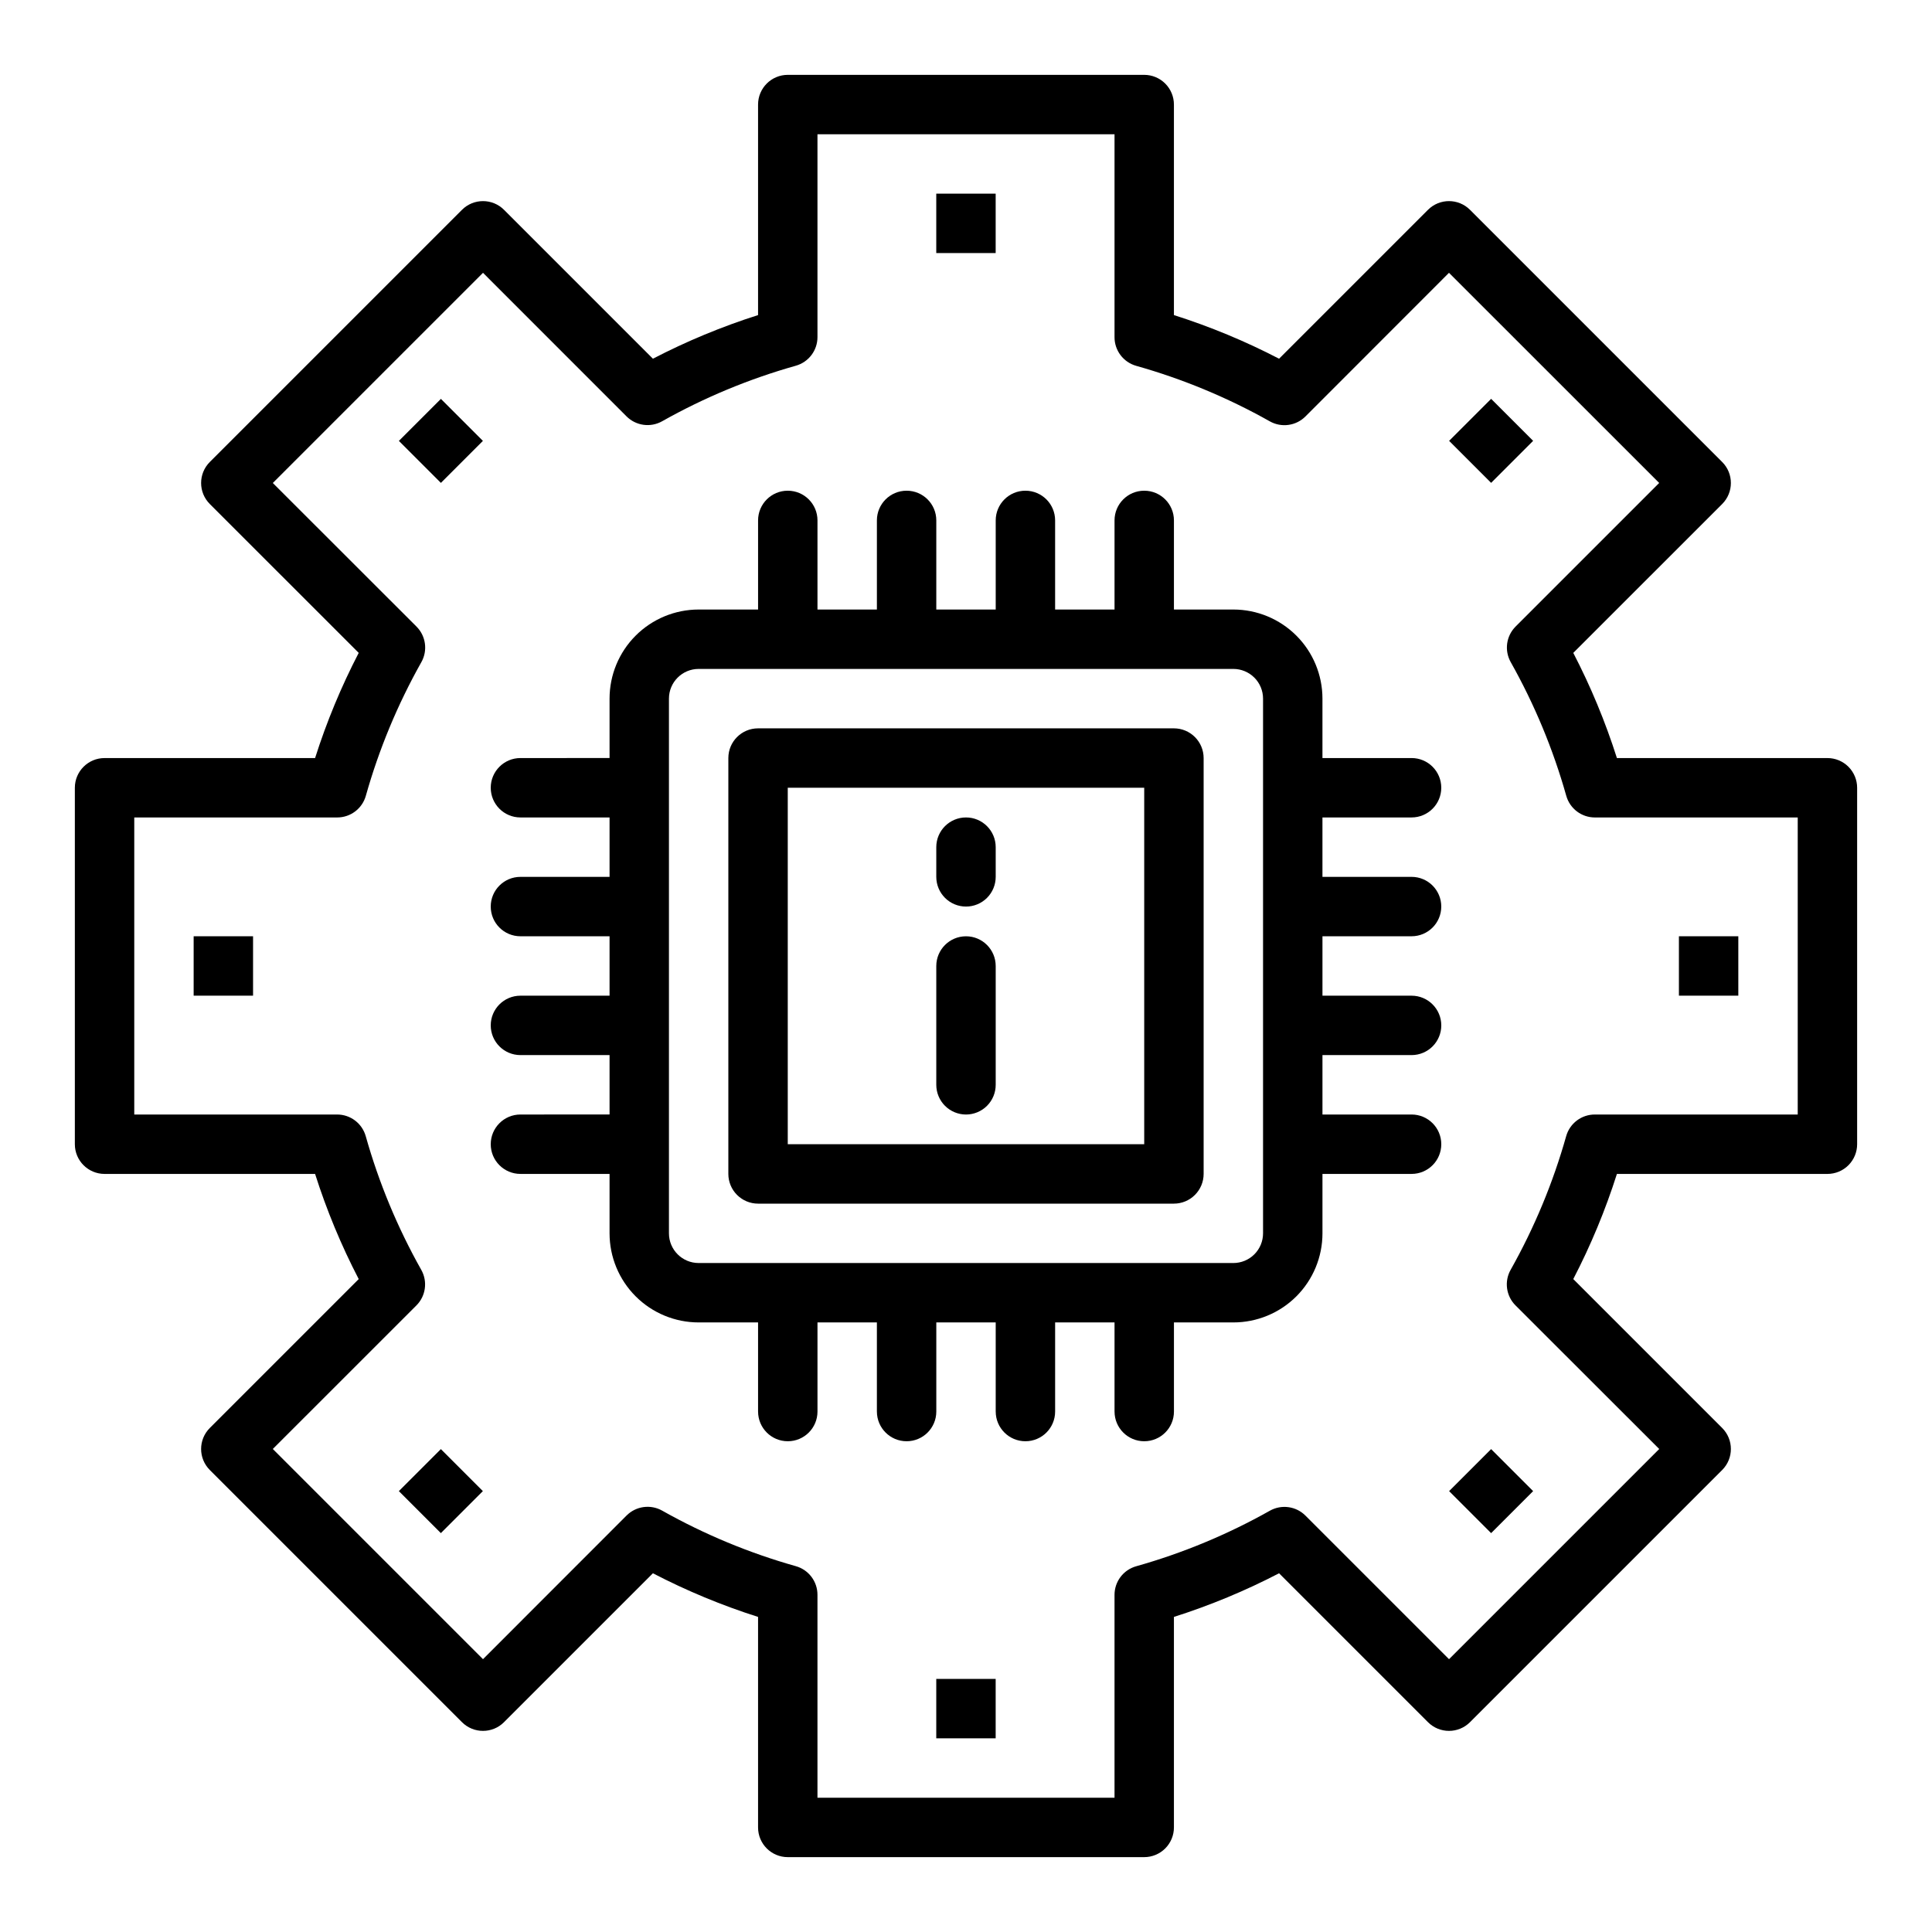
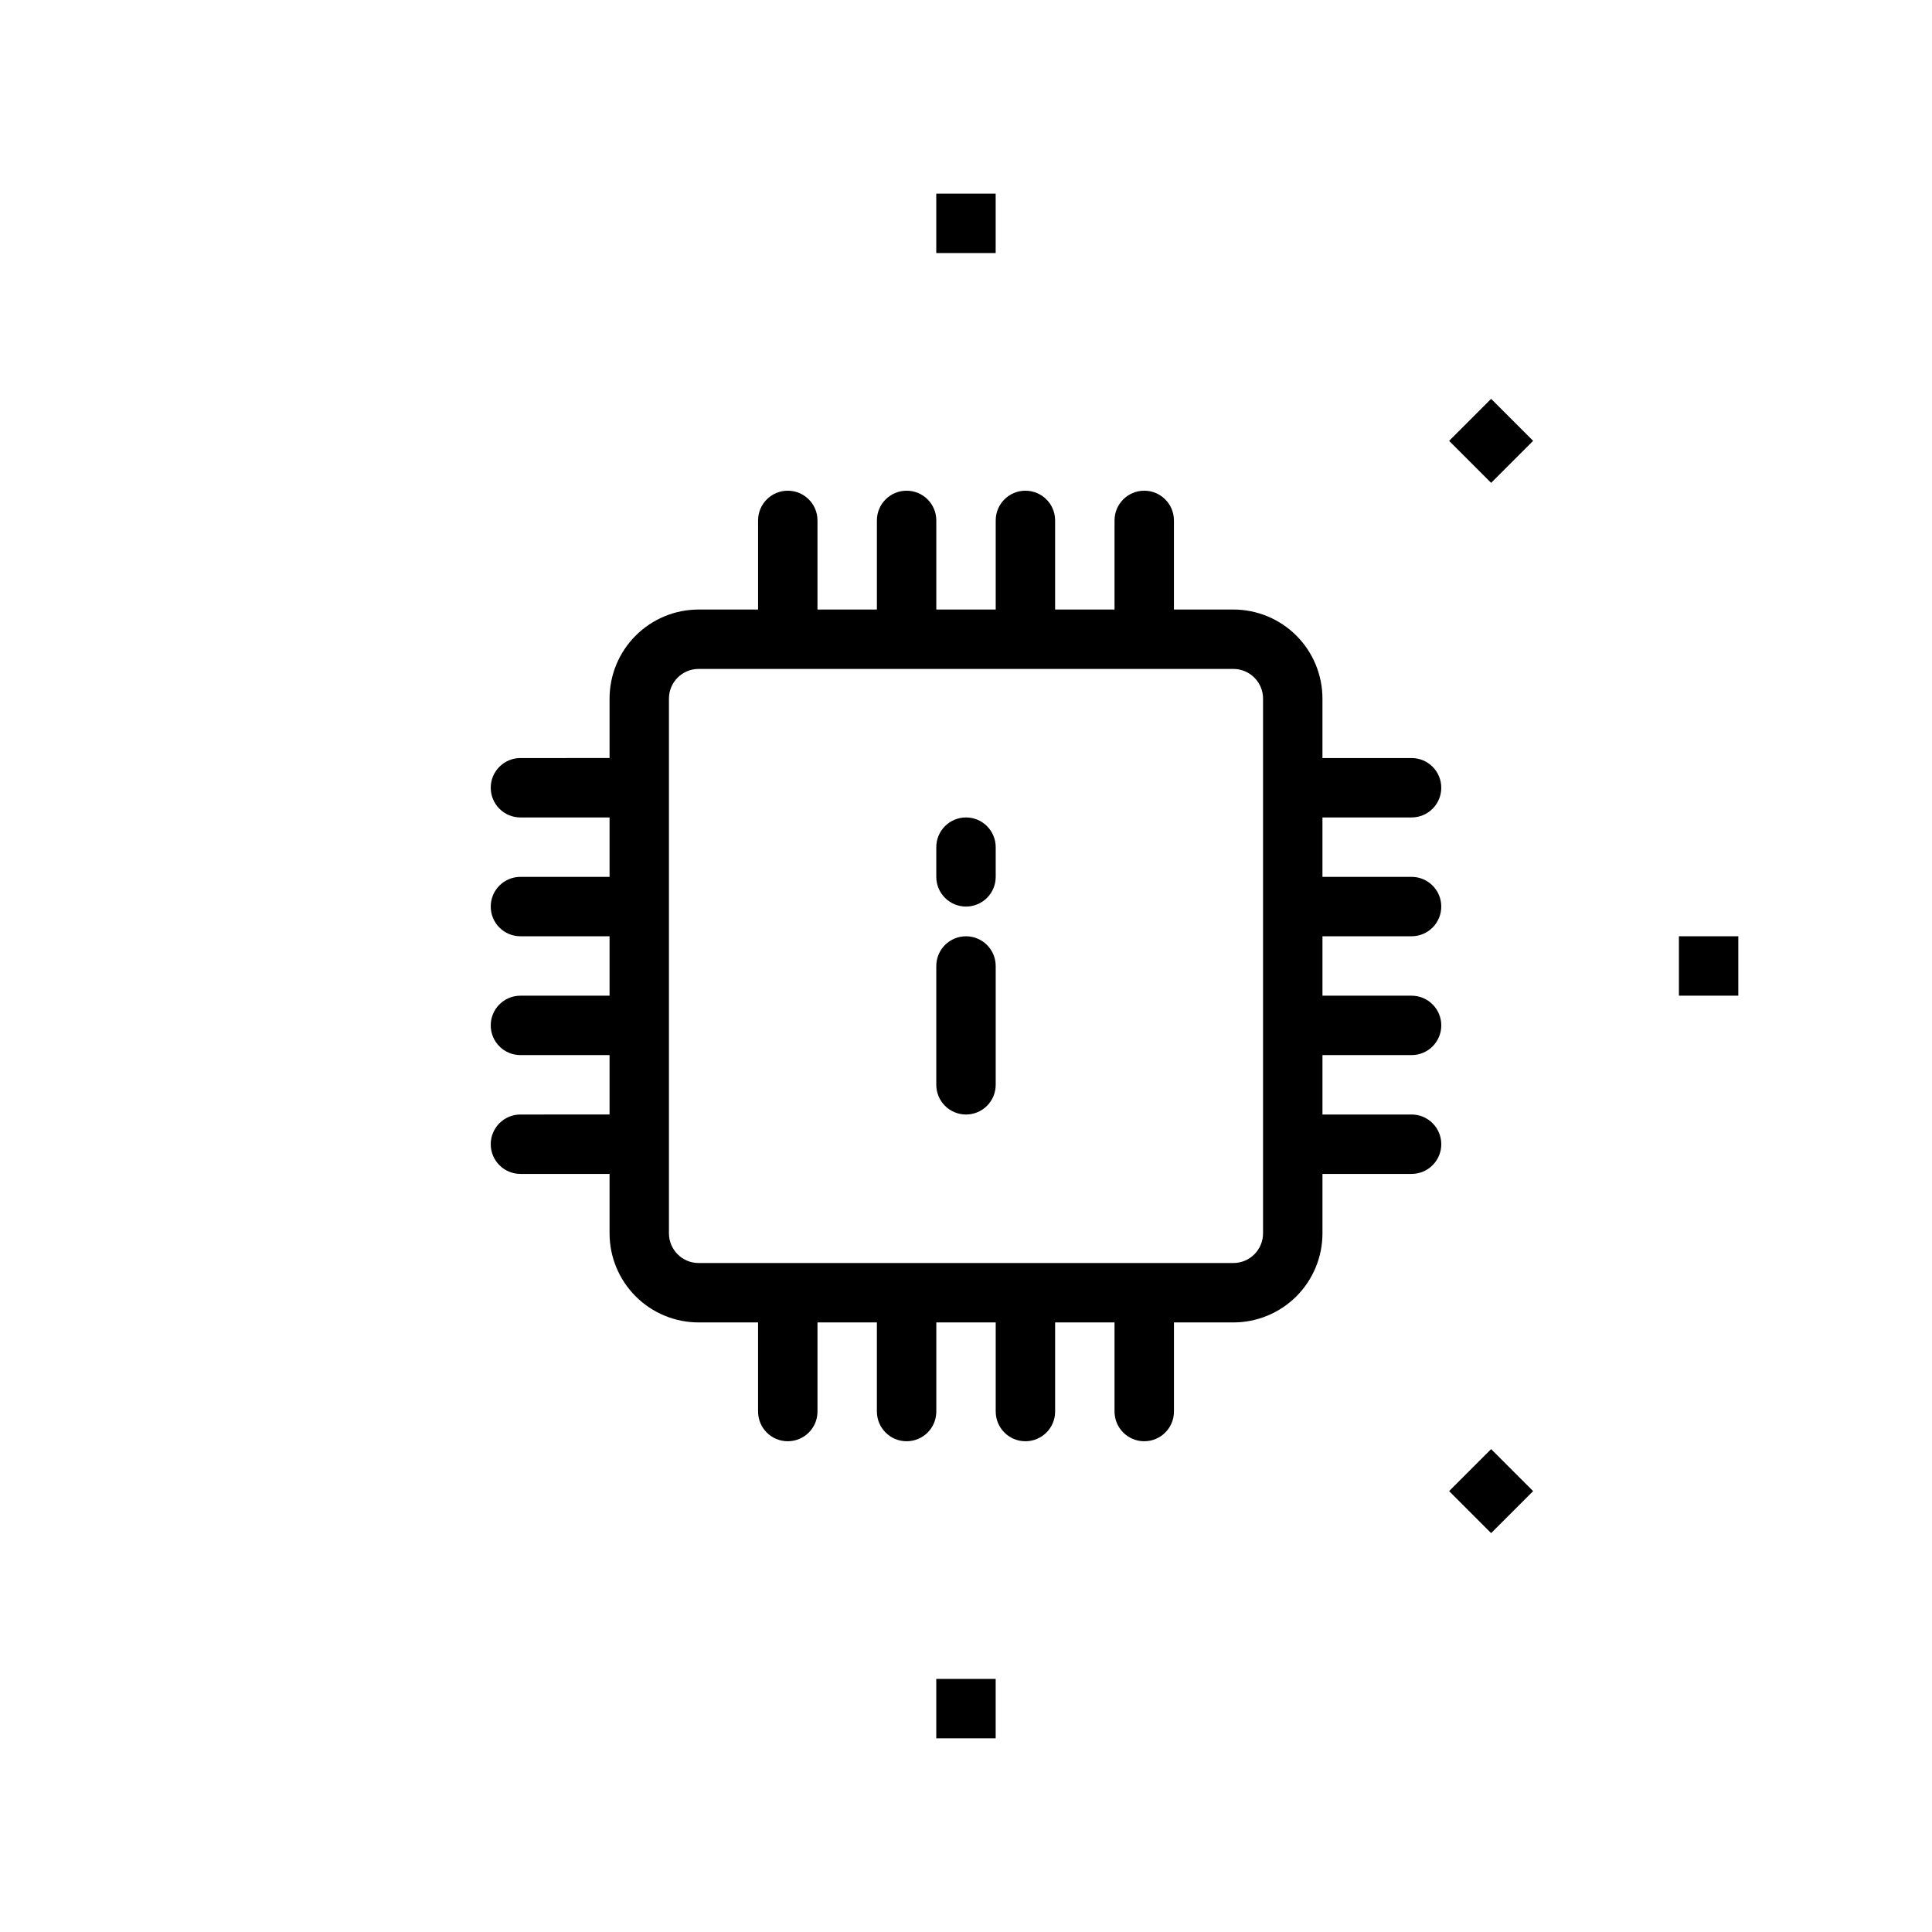
<svg xmlns="http://www.w3.org/2000/svg" fill="#000000" width="800px" height="800px" version="1.1" viewBox="144 144 512 512">
  <g>
-     <path d="m447.23 636.16h-94.465c-4.348 0-7.871-3.523-7.871-7.871v-55.789c-9.602-3.055-18.926-6.926-27.867-11.566l-39.461 39.461v0.004c-3.074 3.07-8.059 3.07-11.133 0l-66.832-66.832v-0.004c-3.074-3.074-3.074-8.055 0-11.129l39.461-39.461v-0.004c-4.641-8.941-8.508-18.266-11.562-27.867h-55.789c-4.348 0-7.875-3.523-7.875-7.871v-94.465c0-4.348 3.527-7.871 7.875-7.871h55.789c3.055-9.605 6.922-18.93 11.562-27.875l-39.461-39.453c-3.074-3.074-3.074-8.059 0-11.133l66.832-66.832c3.074-3.074 8.059-3.074 11.133 0l39.461 39.461c8.941-4.641 18.266-8.508 27.867-11.562v-55.789c0-4.348 3.523-7.875 7.871-7.875h94.465c2.09 0 4.09 0.832 5.566 2.309 1.477 1.477 2.305 3.477 2.305 5.566v55.789c9.602 3.055 18.926 6.922 27.867 11.562l39.461-39.461h0.004c3.074-3.074 8.055-3.074 11.129 0l66.832 66.832h0.004c3.07 3.074 3.07 8.059 0 11.133l-39.461 39.453h-0.004c4.641 8.945 8.508 18.27 11.566 27.875h55.789c2.086 0 4.09 0.828 5.566 2.305 1.473 1.477 2.305 3.481 2.305 5.566v94.465c0 2.09-0.832 4.09-2.305 5.566-1.477 1.477-3.481 2.305-5.566 2.305h-55.789c-3.055 9.602-6.926 18.926-11.566 27.867l39.465 39.465c3.07 3.074 3.07 8.055 0 11.129l-66.836 66.836c-3.074 3.07-8.055 3.07-11.129 0l-39.465-39.465c-8.941 4.641-18.266 8.512-27.867 11.566v55.789c0 2.086-0.828 4.09-2.305 5.566-1.477 1.473-3.477 2.305-5.566 2.305zm-86.594-15.746h78.723v-53.766c0-3.519 2.34-6.613 5.731-7.57 12.352-3.481 24.242-8.422 35.422-14.715 3.082-1.742 6.949-1.215 9.449 1.293l38.047 38.047 55.703-55.703-38.078-38.047c-2.508-2.5-3.035-6.367-1.293-9.449 6.293-11.18 11.234-23.07 14.715-35.422 0.961-3.394 4.066-5.734 7.594-5.723h53.766v-78.723h-53.766c-3.519 0-6.613-2.34-7.57-5.731-3.484-12.348-8.422-24.238-14.715-35.422-1.742-3.082-1.215-6.945 1.293-9.449l38.047-38.047-55.707-55.691-38.043 38.07c-2.5 2.504-6.367 3.031-9.449 1.289-11.18-6.293-23.07-11.23-35.422-14.711-3.394-0.965-5.734-4.07-5.723-7.598v-53.766h-78.723v53.766c0 3.523-2.34 6.613-5.731 7.574-12.352 3.477-24.242 8.418-35.422 14.711-3.082 1.742-6.945 1.215-9.449-1.289l-38.035-38.047-55.703 55.703 38.07 38.043c2.504 2.504 3.031 6.367 1.289 9.449-6.289 11.184-11.23 23.074-14.711 35.422-0.965 3.394-4.07 5.734-7.598 5.723h-53.766v78.723h53.766c3.523 0 6.613 2.34 7.574 5.731 3.481 12.352 8.418 24.242 14.711 35.422 1.742 3.082 1.215 6.949-1.289 9.449l-38.047 38.035 55.703 55.703 38.043-38.066c2.504-2.508 6.367-3.035 9.449-1.293 11.18 6.297 23.074 11.234 35.422 14.715 3.394 0.961 5.734 4.066 5.723 7.594z" />
    <path d="m518.08 392.12c4.348 0 7.871-3.523 7.871-7.871s-3.523-7.871-7.871-7.871h-23.617v-15.746h23.617c4.348 0 7.871-3.523 7.871-7.871s-3.523-7.871-7.871-7.871h-23.617v-15.746c0-6.262-2.484-12.27-6.914-16.695-4.43-4.43-10.438-6.918-16.699-6.918h-15.746v-23.617c0-4.348-3.523-7.871-7.871-7.871-4.348 0-7.871 3.523-7.871 7.871v23.617h-15.746v-23.617c0-4.348-3.523-7.871-7.871-7.871-4.348 0-7.871 3.523-7.871 7.871v23.617h-15.746v-23.617c0-4.348-3.523-7.871-7.871-7.871s-7.871 3.523-7.871 7.871v23.617h-15.746v-23.617c0-4.348-3.523-7.871-7.871-7.871s-7.871 3.523-7.871 7.871v23.617h-15.746c-6.262 0-12.27 2.488-16.695 6.918-4.43 4.426-6.918 10.434-6.918 16.695v15.742l-23.617 0.004c-4.348 0-7.871 3.523-7.871 7.871s3.523 7.871 7.871 7.871h23.617v15.742l-23.617 0.004c-4.348 0-7.871 3.523-7.871 7.871s3.523 7.871 7.871 7.871h23.617v15.742l-23.617 0.004c-4.348 0-7.871 3.523-7.871 7.871 0 4.348 3.523 7.871 7.871 7.871h23.617v15.742l-23.617 0.004c-4.348 0-7.871 3.523-7.871 7.871 0 4.348 3.523 7.871 7.871 7.871h23.617v15.746c0 6.262 2.488 12.27 6.918 16.699 4.426 4.43 10.434 6.914 16.695 6.914h15.742v23.617h0.004c0 4.348 3.523 7.871 7.871 7.871s7.871-3.523 7.871-7.871v-23.617h15.742v23.617h0.004c0 4.348 3.523 7.871 7.871 7.871s7.871-3.523 7.871-7.871v-23.617h15.742v23.617h0.004c0 4.348 3.523 7.871 7.871 7.871 4.348 0 7.871-3.523 7.871-7.871v-23.617h15.742v23.617h0.004c0 4.348 3.523 7.871 7.871 7.871 4.348 0 7.871-3.523 7.871-7.871v-23.617h15.746c6.262 0 12.27-2.484 16.699-6.914s6.914-10.438 6.914-16.699v-15.746h23.617c4.348 0 7.871-3.523 7.871-7.871 0-4.348-3.523-7.871-7.871-7.871h-23.617v-15.746h23.617c4.348 0 7.871-3.523 7.871-7.871 0-4.348-3.523-7.871-7.871-7.871h-23.617v-15.746zm-39.359 78.723c0 2.086-0.828 4.09-2.305 5.566-1.477 1.477-3.481 2.305-5.566 2.305h-141.7c-4.348 0-7.871-3.523-7.871-7.871v-141.7c0-4.348 3.523-7.871 7.871-7.871h141.7c2.086 0 4.09 0.832 5.566 2.305 1.477 1.477 2.305 3.481 2.305 5.566z" />
-     <path d="m455.1 337.02h-110.21c-4.348 0-7.871 3.523-7.871 7.871v110.21c0 2.09 0.828 4.09 2.305 5.566 1.477 1.477 3.477 2.309 5.566 2.309h110.21c2.09 0 4.09-0.832 5.566-2.309 1.477-1.477 2.309-3.477 2.309-5.566v-110.21c0-2.09-0.832-4.09-2.309-5.566-1.477-1.477-3.477-2.305-5.566-2.305zm-7.871 110.21h-94.465v-94.465h94.465z" />
    <path d="m400 439.36c2.086 0 4.09-0.832 5.566-2.305 1.477-1.477 2.305-3.481 2.305-5.566v-31.488c0-4.348-3.523-7.875-7.871-7.875s-7.875 3.527-7.875 7.875v31.488c0 2.086 0.832 4.09 2.309 5.566 1.477 1.473 3.477 2.305 5.566 2.305z" />
    <path d="m400 384.25c2.086 0 4.09-0.828 5.566-2.305 1.477-1.477 2.305-3.481 2.305-5.566v-7.871c0-4.348-3.523-7.875-7.871-7.875s-7.875 3.527-7.875 7.875v7.871c0 2.086 0.832 4.09 2.309 5.566 1.477 1.477 3.477 2.305 5.566 2.305z" />
    <path d="m392.12 195.32h15.742v15.742h-15.742z" />
-     <path d="m249.71 260.84 11.133-11.133 11.133 11.133-11.133 11.133z" />
-     <path d="m195.32 392.12h15.742v15.742h-15.742z" />
-     <path d="m249.7 539.16 11.133-11.133 11.133 11.133-11.133 11.133z" />
    <path d="m392.12 588.93h15.742v15.742h-15.742z" />
    <path d="m528.03 539.16 11.133-11.133 11.133 11.133-11.133 11.133z" />
    <path d="m588.93 392.12h15.742v15.742h-15.742z" />
    <path d="m528.03 260.83 11.133-11.133 11.133 11.133-11.133 11.133z" />
  </g>
</svg>